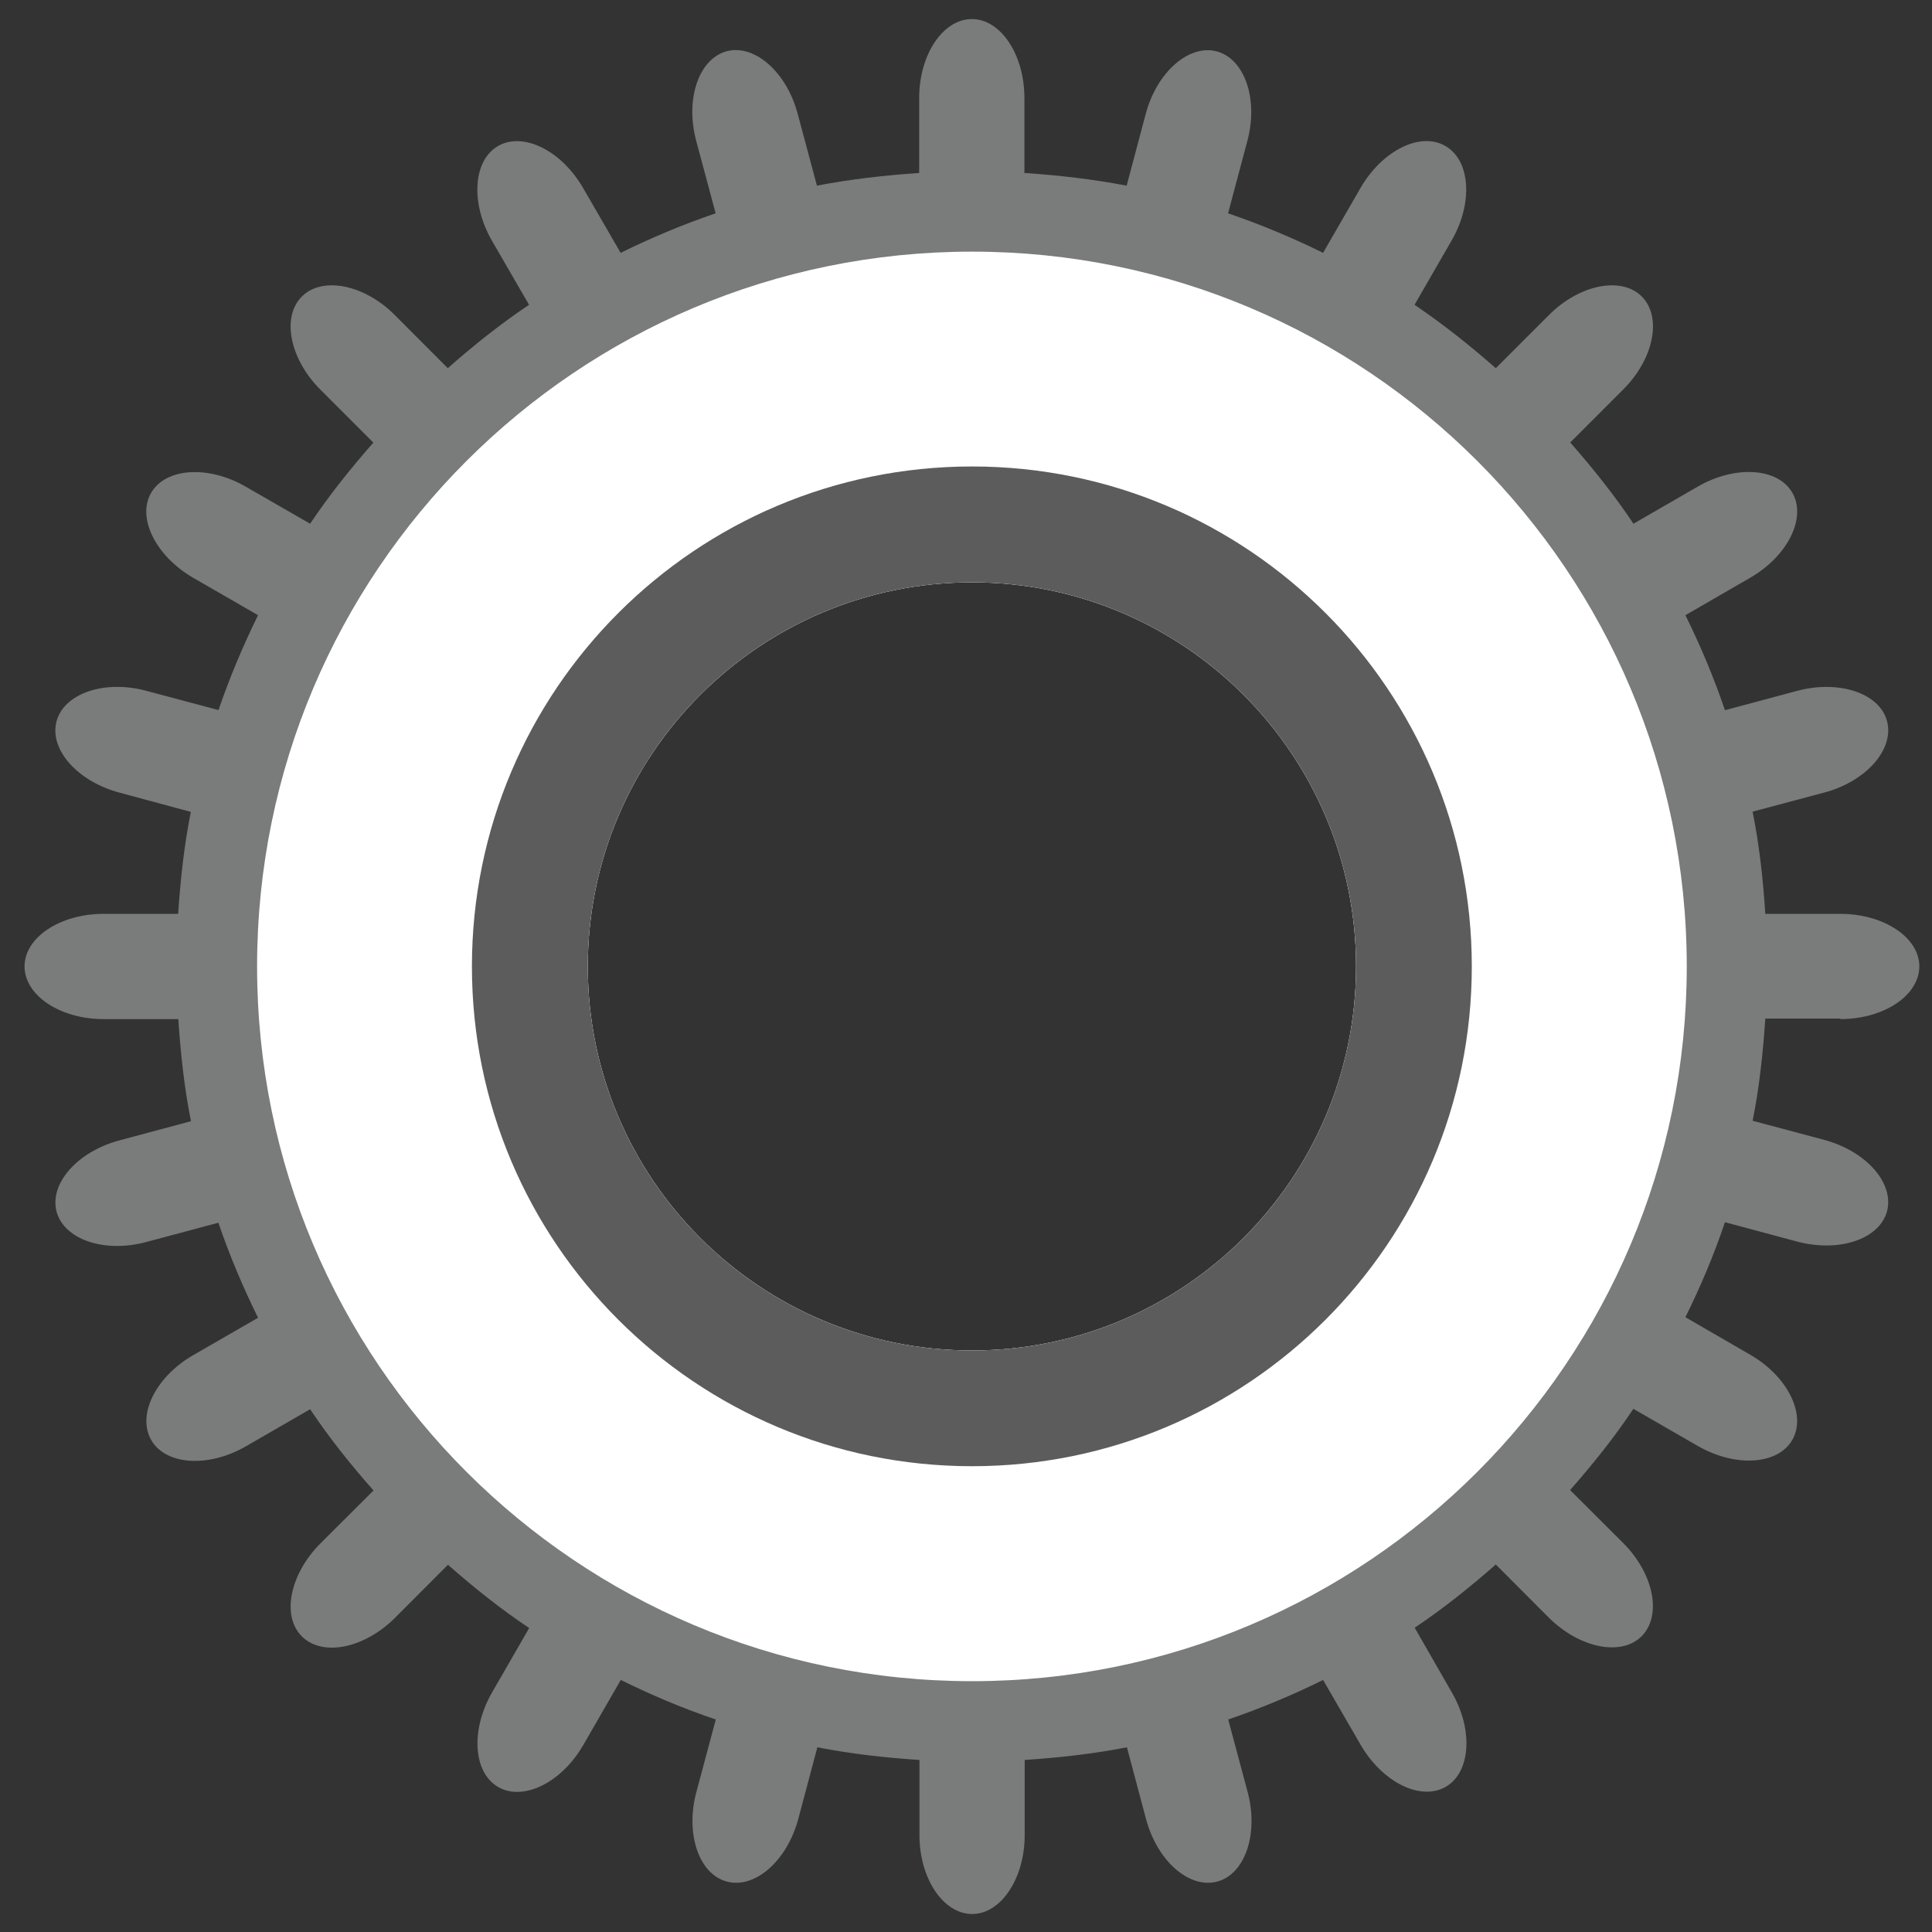
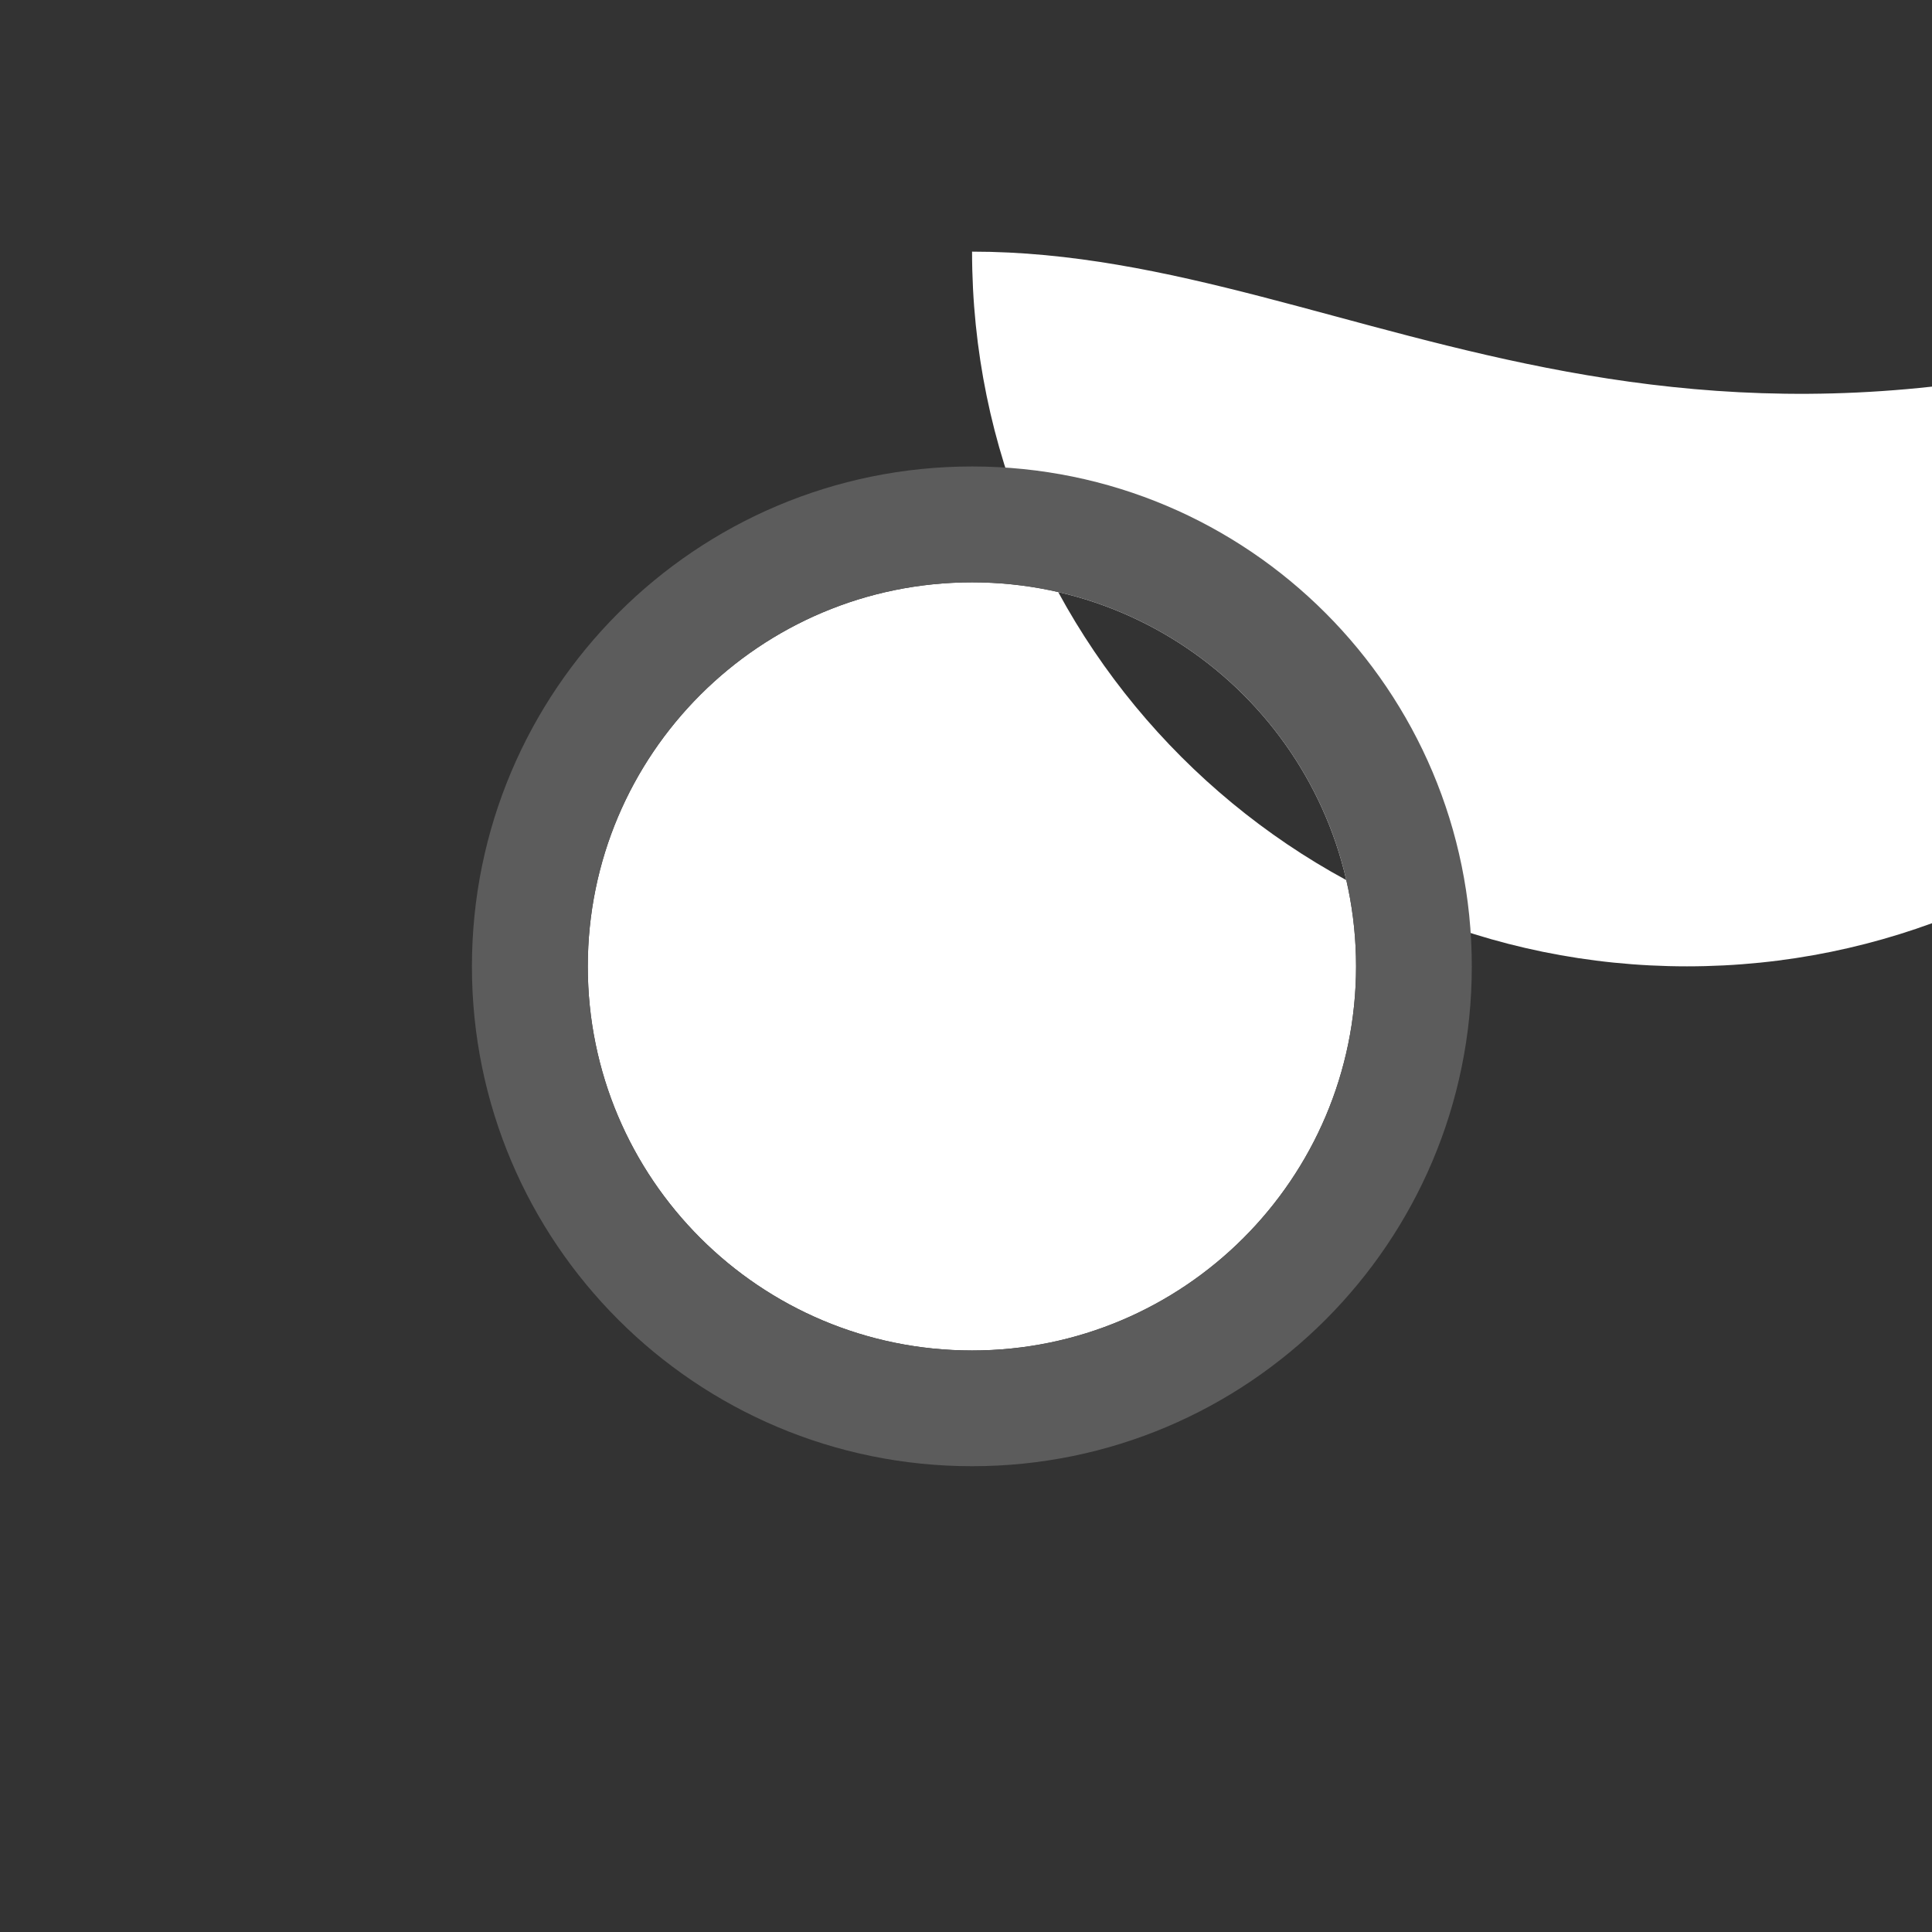
<svg xmlns="http://www.w3.org/2000/svg" version="1.1" id="Layer_1" x="0px" y="0px" viewBox="0 0 141.73 141.73" style="enable-background:new 0 0 141.73 141.73;" xml:space="preserve">
  <rect x="0" y="0" width="141.73" height="141.73" fill="#333333" stroke="none" />
  <style type="text/css">
	.st0{fill:#7A7B7B;}
	.st1{fill:#FFFFFF;}
	.st2{fill:#5C5C5C;}
</style>
  <g>
-     <path class="st0" d="M135.01,74.76c3.18,0,5.79-1.73,5.79-3.87c0-2.12-2.61-3.85-5.79-3.85h-5.51c-0.16-2.54-0.44-5.05-0.93-7.5   l5.26-1.4c3.08-0.82,5.15-3.18,4.6-5.24c-0.54-2.05-3.52-3.04-6.59-2.22l-5.3,1.42c-0.81-2.4-1.79-4.72-2.9-6.97l4.76-2.75   c2.75-1.59,4.15-4.4,3.08-6.24c-1.05-1.83-4.19-2.03-6.94-0.44l-4.71,2.72c-1.4-2.1-2.98-4.07-4.64-5.96l3.88-3.88   c2.26-2.25,2.87-5.32,1.37-6.83c-1.5-1.5-4.58-0.88-6.82,1.37l-3.89,3.89c-1.89-1.66-3.86-3.23-5.96-4.65l2.71-4.7   c1.6-2.75,1.4-5.89-0.45-6.95c-1.83-1.07-4.64,0.33-6.23,3.09l-2.74,4.75c-2.25-1.11-4.56-2.08-6.97-2.9l1.41-5.29   c0.83-3.06-0.18-6.04-2.24-6.59c-2.05-0.54-4.4,1.53-5.21,4.59l-1.4,5.26c-2.45-0.47-4.96-0.76-7.5-0.93v-5.5   c0-3.19-1.74-5.79-3.85-5.79c-2.13,0-3.87,2.61-3.87,5.79v5.5c-2.54,0.17-5.06,0.46-7.5,0.93l-1.41-5.26   c-0.81-3.07-3.16-5.14-5.21-4.6c-2.06,0.56-3.06,3.52-2.23,6.6l1.42,5.29c-2.41,0.82-4.72,1.79-6.97,2.9l-2.75-4.75   c-1.59-2.76-4.4-4.15-6.24-3.09c-1.84,1.06-2.04,4.19-0.45,6.95l2.72,4.7c-2.1,1.41-4.07,2.98-5.96,4.65l-3.88-3.89   c-2.25-2.26-5.34-2.87-6.83-1.36c-1.5,1.5-0.88,4.58,1.36,6.82l3.89,3.89c-1.66,1.89-3.24,3.86-4.64,5.95l-4.71-2.71   c-2.75-1.6-5.89-1.39-6.95,0.44c-1.07,1.84,0.34,4.65,3.09,6.24l4.75,2.74c-1.1,2.24-2.08,4.56-2.9,6.96l-5.29-1.41   c-3.06-0.83-6.04,0.18-6.59,2.23c-0.55,2.06,1.52,4.4,4.59,5.23l5.26,1.42c-0.49,2.44-0.76,4.94-0.93,7.48H7.59   c-3.19,0-5.79,1.74-5.79,3.85c0,2.13,2.6,3.87,5.79,3.87h5.49c0.17,2.55,0.44,5.05,0.93,7.49l-5.26,1.41   c-3.08,0.83-5.14,3.17-4.6,5.23c0.56,2.05,3.52,3.05,6.59,2.22l5.28-1.41c0.82,2.4,1.8,4.72,2.91,6.97l-4.75,2.74   c-2.77,1.59-4.15,4.4-3.08,6.24c1.06,1.83,4.18,2.04,6.94,0.45l4.71-2.72c1.41,2.11,2.98,4.07,4.65,5.96l-3.89,3.88   c-2.25,2.25-2.87,5.32-1.37,6.82c1.51,1.51,4.57,0.9,6.84-1.36l3.88-3.89c1.89,1.66,3.86,3.24,5.96,4.64l-2.72,4.72   c-1.59,2.76-1.39,5.88,0.44,6.94c1.85,1.07,4.66-0.32,6.25-3.08l2.75-4.77c2.25,1.11,4.56,2.09,6.97,2.9l-1.42,5.3   c-0.83,3.07,0.17,6.04,2.23,6.59c2.06,0.55,4.41-1.51,5.24-4.59l1.4-5.26c2.44,0.48,4.94,0.76,7.49,0.93v5.51   c0,3.18,1.74,5.79,3.87,5.79c2.11,0,3.85-2.61,3.85-5.79v-5.51c2.54-0.17,5.05-0.45,7.5-0.93l1.4,5.26   c0.82,3.07,3.16,5.14,5.23,4.59c2.04-0.55,3.05-3.52,2.22-6.59l-1.42-5.3c2.4-0.82,4.72-1.79,6.96-2.9l2.75,4.75   c1.6,2.76,4.4,4.15,6.25,3.09c1.83-1.07,2.04-4.19,0.43-6.95l-2.71-4.72c2.09-1.4,4.06-2.98,5.95-4.64l3.88,3.89   c2.26,2.25,5.33,2.87,6.82,1.37c1.5-1.51,0.9-4.58-1.36-6.84l-3.89-3.88c1.66-1.89,3.24-3.85,4.64-5.96l4.72,2.72   c2.76,1.59,5.88,1.4,6.94-0.44c1.06-1.84-0.33-4.66-3.09-6.25l-4.75-2.75c1.11-2.25,2.09-4.56,2.9-6.97l5.29,1.42   c3.08,0.82,6.04-0.17,6.6-2.22c0.54-2.06-1.52-4.41-4.61-5.24l-5.25-1.4c0.49-2.44,0.76-4.95,0.93-7.5H135.01z M71.31,99.07   c-15.57,0-28.19-12.61-28.19-28.17c0-15.57,12.62-28.18,28.19-28.18c15.54,0,28.17,12.61,28.17,28.18   C99.47,86.46,86.85,99.07,71.31,99.07z" />
-     <path class="st1" d="M71.31,18.46c-28.97,0-52.45,23.47-52.45,52.44c0,28.96,23.48,52.43,52.45,52.43   c28.94,0,52.43-23.47,52.43-52.43C123.73,41.93,100.25,18.46,71.31,18.46z M71.31,99.07c-15.57,0-28.19-12.61-28.19-28.17   c0-15.57,12.62-28.18,28.19-28.18c15.54,0,28.17,12.61,28.17,28.18C99.47,86.46,86.85,99.07,71.31,99.07z" />
+     <path class="st1" d="M71.31,18.46c0,28.96,23.48,52.43,52.45,52.43   c28.94,0,52.43-23.47,52.43-52.43C123.73,41.93,100.25,18.46,71.31,18.46z M71.31,99.07c-15.57,0-28.19-12.61-28.19-28.17   c0-15.57,12.62-28.18,28.19-28.18c15.54,0,28.17,12.61,28.17,28.18C99.47,86.46,86.85,99.07,71.31,99.07z" />
    <path class="st2" d="M71.31,34.22c-20.26,0-36.69,16.42-36.69,36.68c0,20.25,16.43,36.66,36.69,36.66   c20.24,0,36.66-16.41,36.66-36.66C107.97,50.64,91.55,34.22,71.31,34.22z M71.31,99.07c-15.57,0-28.19-12.61-28.19-28.17   c0-15.57,12.62-28.18,28.19-28.18c15.54,0,28.17,12.61,28.17,28.18C99.47,86.46,86.85,99.07,71.31,99.07z" />
  </g>
</svg>